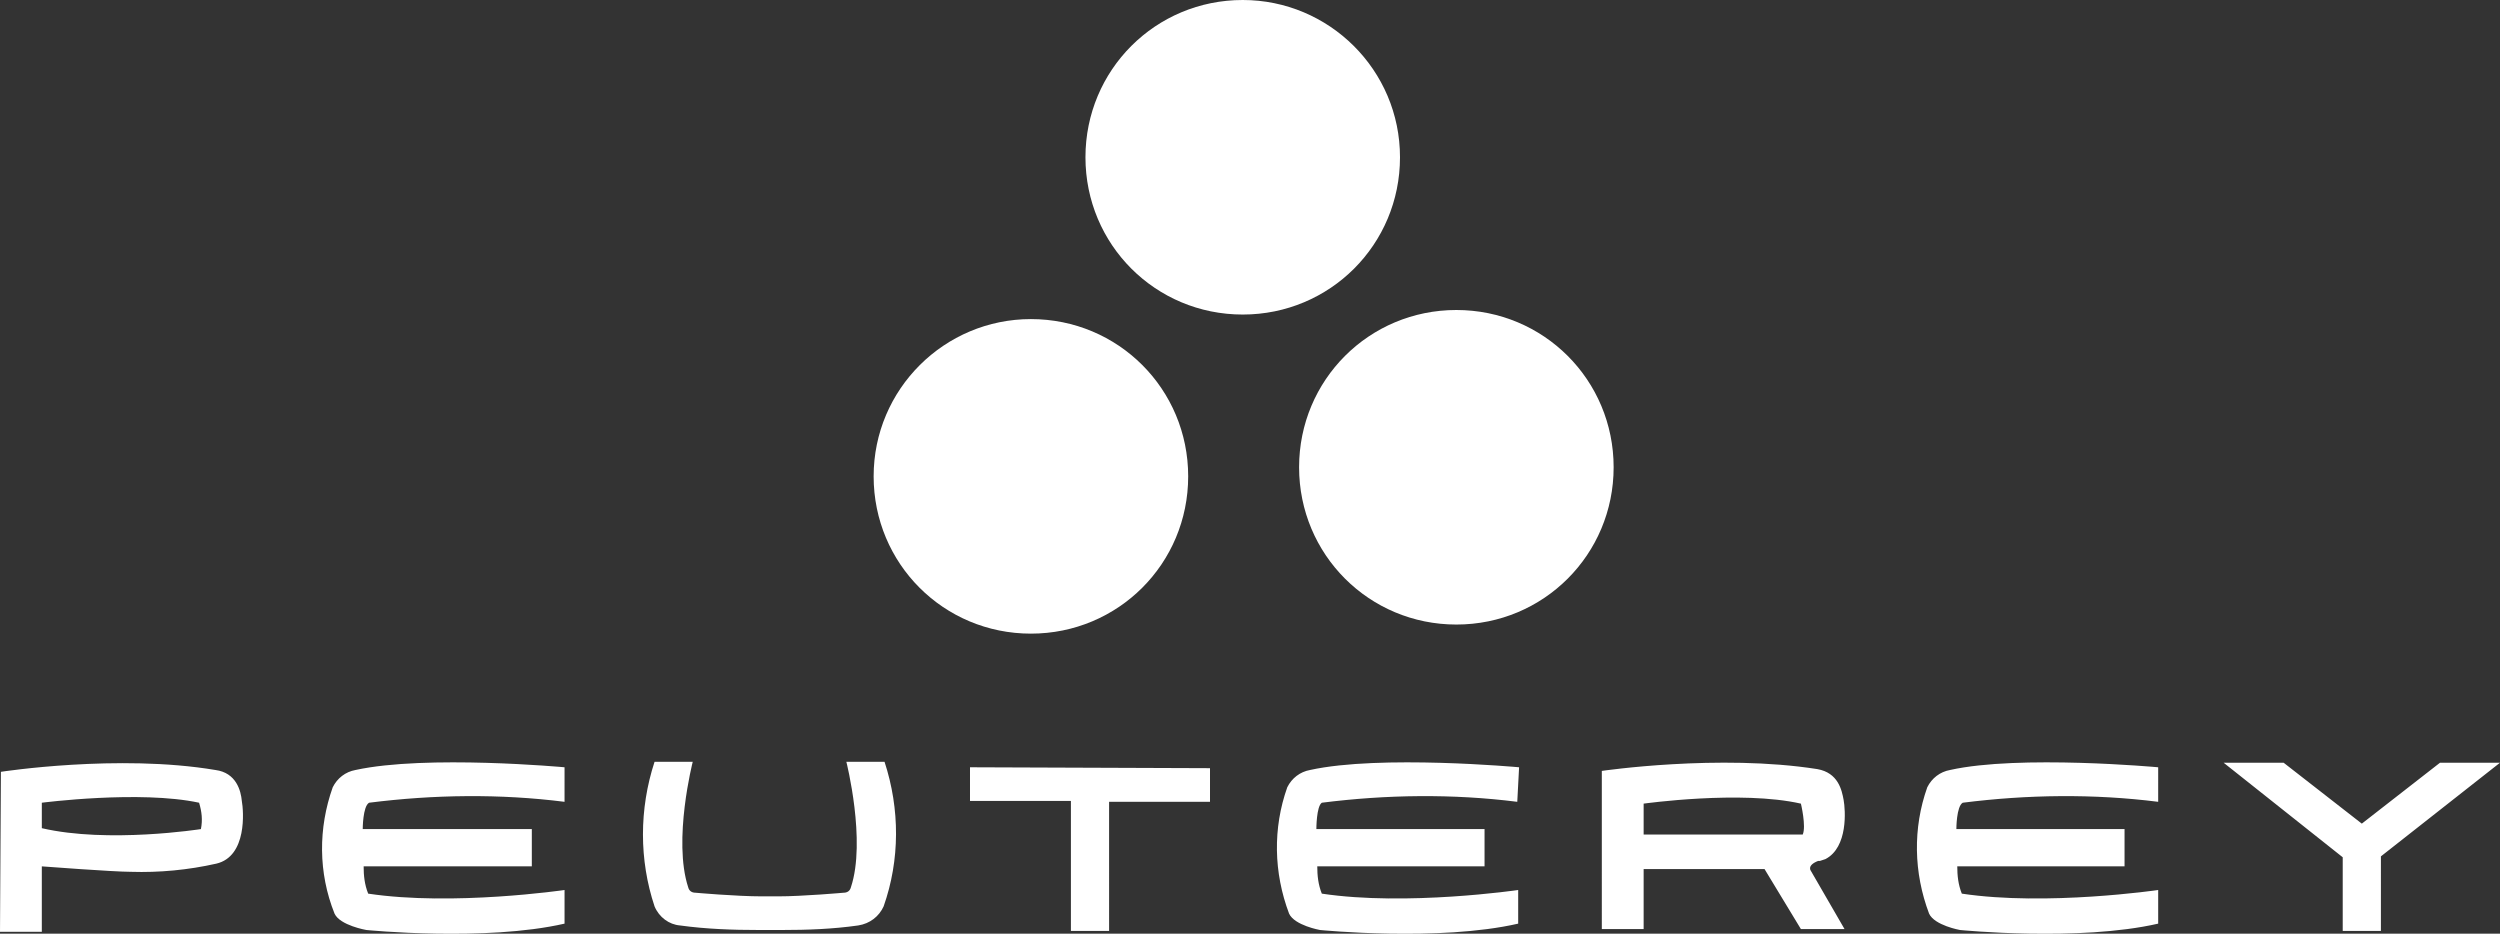
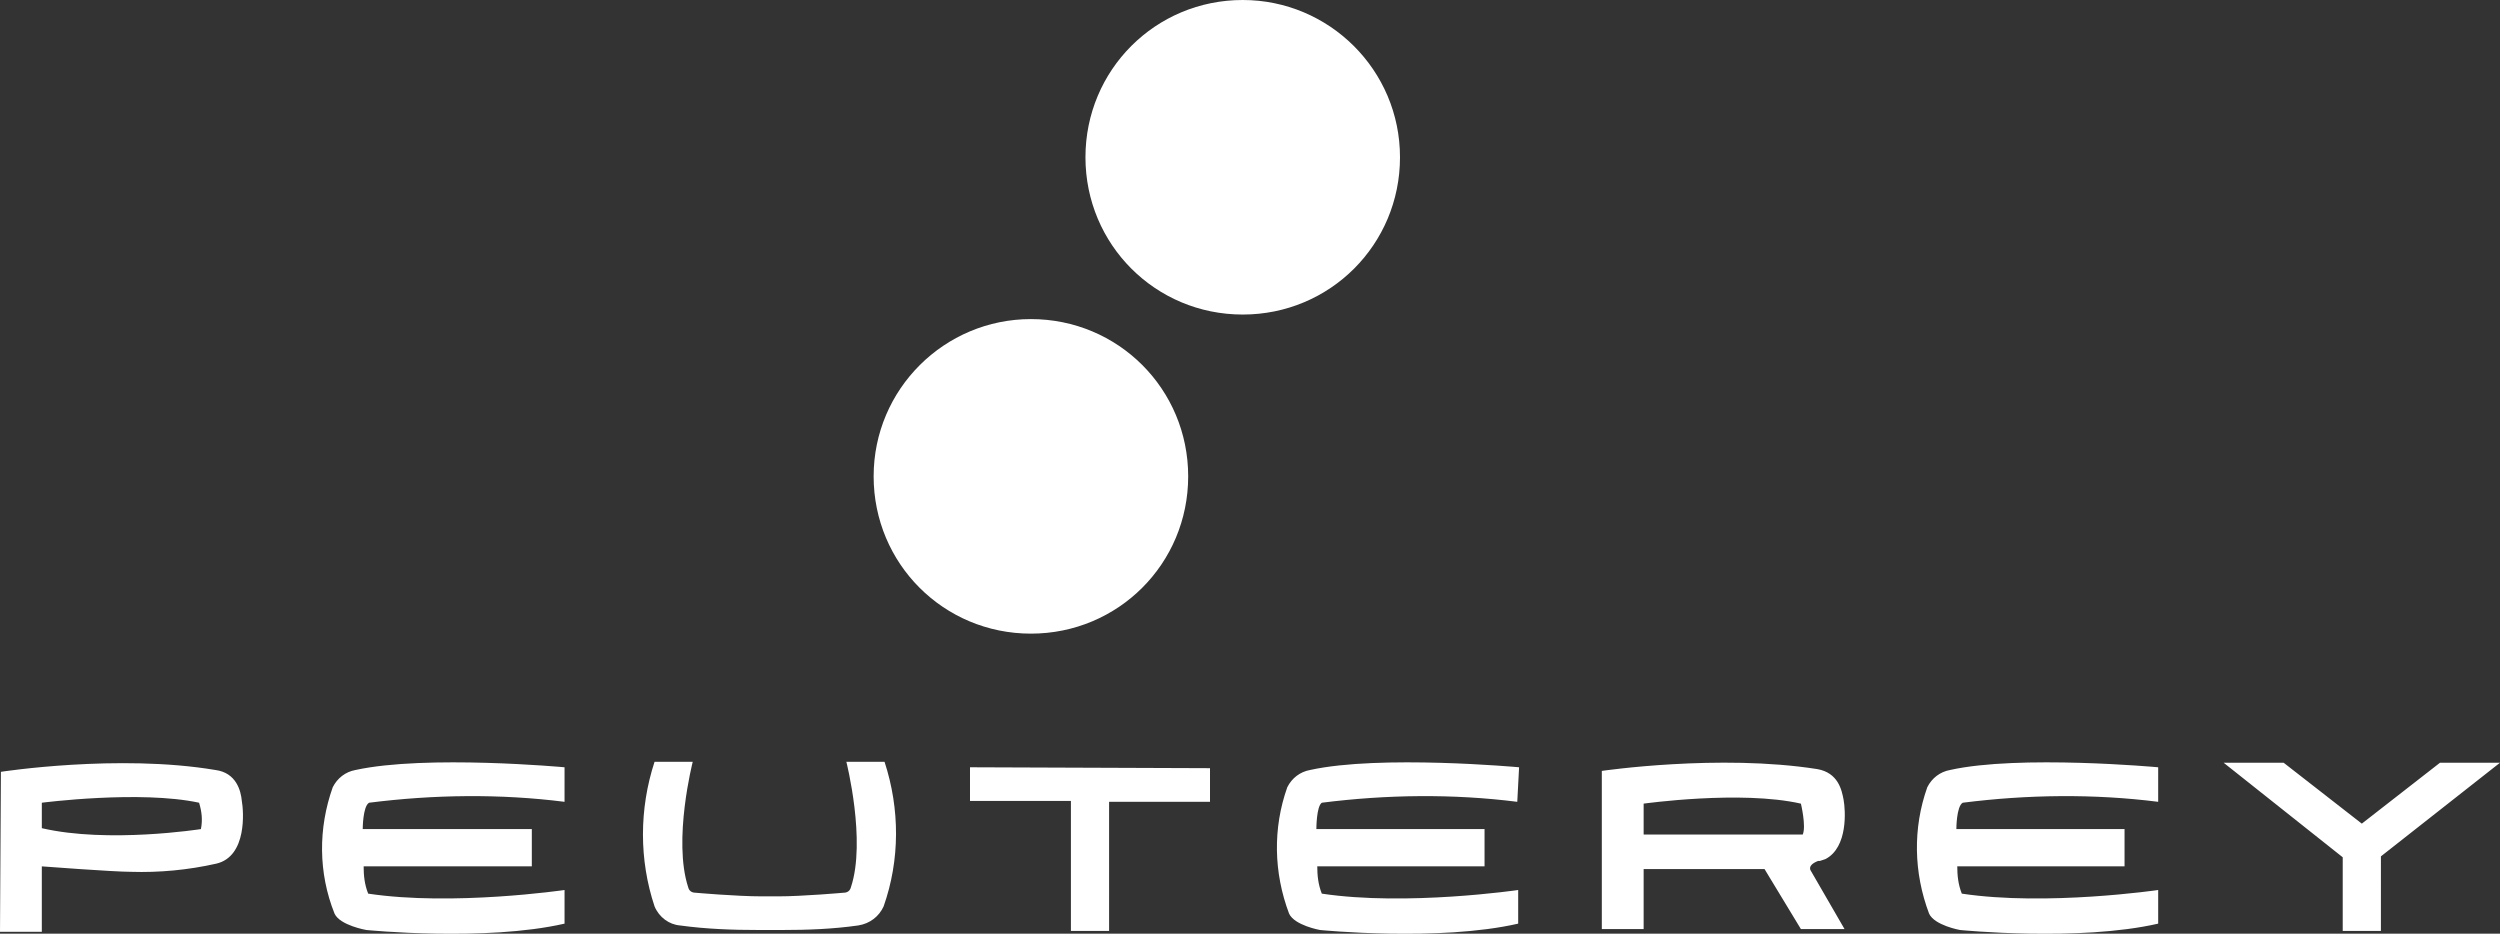
<svg xmlns="http://www.w3.org/2000/svg" version="1.1" id="Livello_1" x="0px" y="0px" viewBox="0 0 275 102.7" style="enable-background:new 0 0 275 102.7;" xml:space="preserve">
  <rect x="0" y="0" width="275" height="102.7" fill="#333333" stroke="none" />
  <style type="text/css">
	.st0{fill:#FFFFFF;}
</style>
  <path class="st0" d="M119.4,17.3c0,9.6,7.7,17.3,17.3,17.3c9.6,0,17.3-7.7,17.3-17.3C154,7.7,146.2,0,136.7,0  C127.1,0,119.4,7.7,119.4,17.3" />
-   <path class="st0" d="M142.9,51.4c0,9.6,7.7,17.3,17.3,17.3c9.6,0,17.3-7.7,17.3-17.3s-7.7-17.3-17.3-17.3c0,0,0,0,0,0  C150.6,34.1,142.9,41.8,142.9,51.4C142.9,51.4,142.9,51.4,142.9,51.4" />
  <path class="st0" d="M96.1,52.4c0,9.6,7.7,17.3,17.3,17.3s17.3-7.7,17.3-17.3c0-9.6-7.7-17.3-17.3-17.3  C103.9,35.1,96.1,42.8,96.1,52.4" />
  <path class="st0" d="M22.1,91.2c0,0-10.2,1.6-17.5-0.1v-2.8c0,0,10.8-1.4,17.3,0C22.2,89.3,22.3,90.2,22.1,91.2 M26.6,88.1  c-0.1-1.1-0.6-3.1-2.9-3.4C13,82.9,0.1,84.9,0.1,84.9L0,102.5h4.6v-7.2c0,0,7.9,0.6,9.8,0.6c3.1,0.1,6.3-0.2,9.4-0.9  C27.2,94.2,26.8,89.2,26.6,88.1 M261.9,94.2L275,83.9h-6.6l-8.6,6.7l-8.6-6.7h-6.6l13.1,10.4v8.1h4.2V94.2z M237.4,84.4  c0,0-15.3-1.4-22.9,0.3c-1.1,0.2-2,0.9-2.5,1.9c-1.6,4.5-1.5,9.4,0.2,13.9c0.6,1.3,3.4,1.8,3.4,1.8s13.1,1.3,21.8-0.7v-3.7  c0,0-12.3,1.8-21.6,0.4c-0.4-1-0.5-2-0.5-3h18.4v-4.1h-18.5c0,0,0-2.5,0.7-2.9c7.1-0.9,14.4-1,21.5-0.1L237.4,84.4z M176.2,84.8  c0,0,12.9-1.9,23.7-0.2c2.3,0.4,2.7,2.3,2.9,3.4s0.5,5.2-2,6.5l-0.6,0.2H200c-1.3,0.5-0.8,1.1-0.8,1.1l3.7,6.4h-4.8l-4-6.6h-13.3  v6.6h-4.6L176.2,84.8z M180.8,91.8h17.5c0.4-0.9-0.2-3.4-0.2-3.4c-6.6-1.5-17.3,0-17.3,0L180.8,91.8z M167.1,84.4  c0,0-15.3-1.4-23,0.3c-1.1,0.2-2,0.9-2.5,1.9c-1.6,4.5-1.5,9.4,0.2,13.9c0.6,1.3,3.4,1.8,3.4,1.8s13.1,1.3,21.8-0.7v-3.7  c0,0-12.3,1.8-21.6,0.4c-0.4-1-0.5-2-0.5-3h18.4v-4.1h-18.5c0,0,0-2.5,0.6-2.9c7.1-0.9,14.4-1,21.5-0.1L167.1,84.4z M106.7,84.4v3.7  h11.1v14.3h4.2V88.2h11.1v-3.7L106.7,84.4z M97.3,83.8h-4.2c0,0,2.2,8.7,0.5,13.8c-0.1,0.4-0.4,0.6-0.8,0.6c0,0-4.5,0.4-7.2,0.4  h-1.8c-2.8,0-7.3-0.4-7.3-0.4c-0.4,0-0.7-0.2-0.8-0.6c-1.7-5.2,0.5-13.8,0.5-13.8h-4.2c-1.7,5.2-1.7,10.8,0,15.9  c0.5,1.2,1.6,2,2.8,2.1c2.9,0.4,5.8,0.5,8.7,0.5H86c2.8,0,5.6-0.1,8.4-0.5c1.3-0.2,2.3-1,2.8-2.1C99,94.6,99,89,97.3,83.8   M62.1,84.4c0,0-15.2-1.4-23,0.3c-1.1,0.2-2,0.9-2.5,1.9c-1.6,4.5-1.6,9.4,0.2,13.9c0.6,1.3,3.5,1.8,3.5,1.8s13.1,1.3,21.8-0.7v-3.7  c0,0-12.3,1.8-21.6,0.4c-0.4-1-0.5-2-0.5-3h18.5v-4.1H39.9c0,0,0-2.5,0.7-2.9c7.1-0.9,14.4-1,21.5-0.1V84.4z" />
</svg>